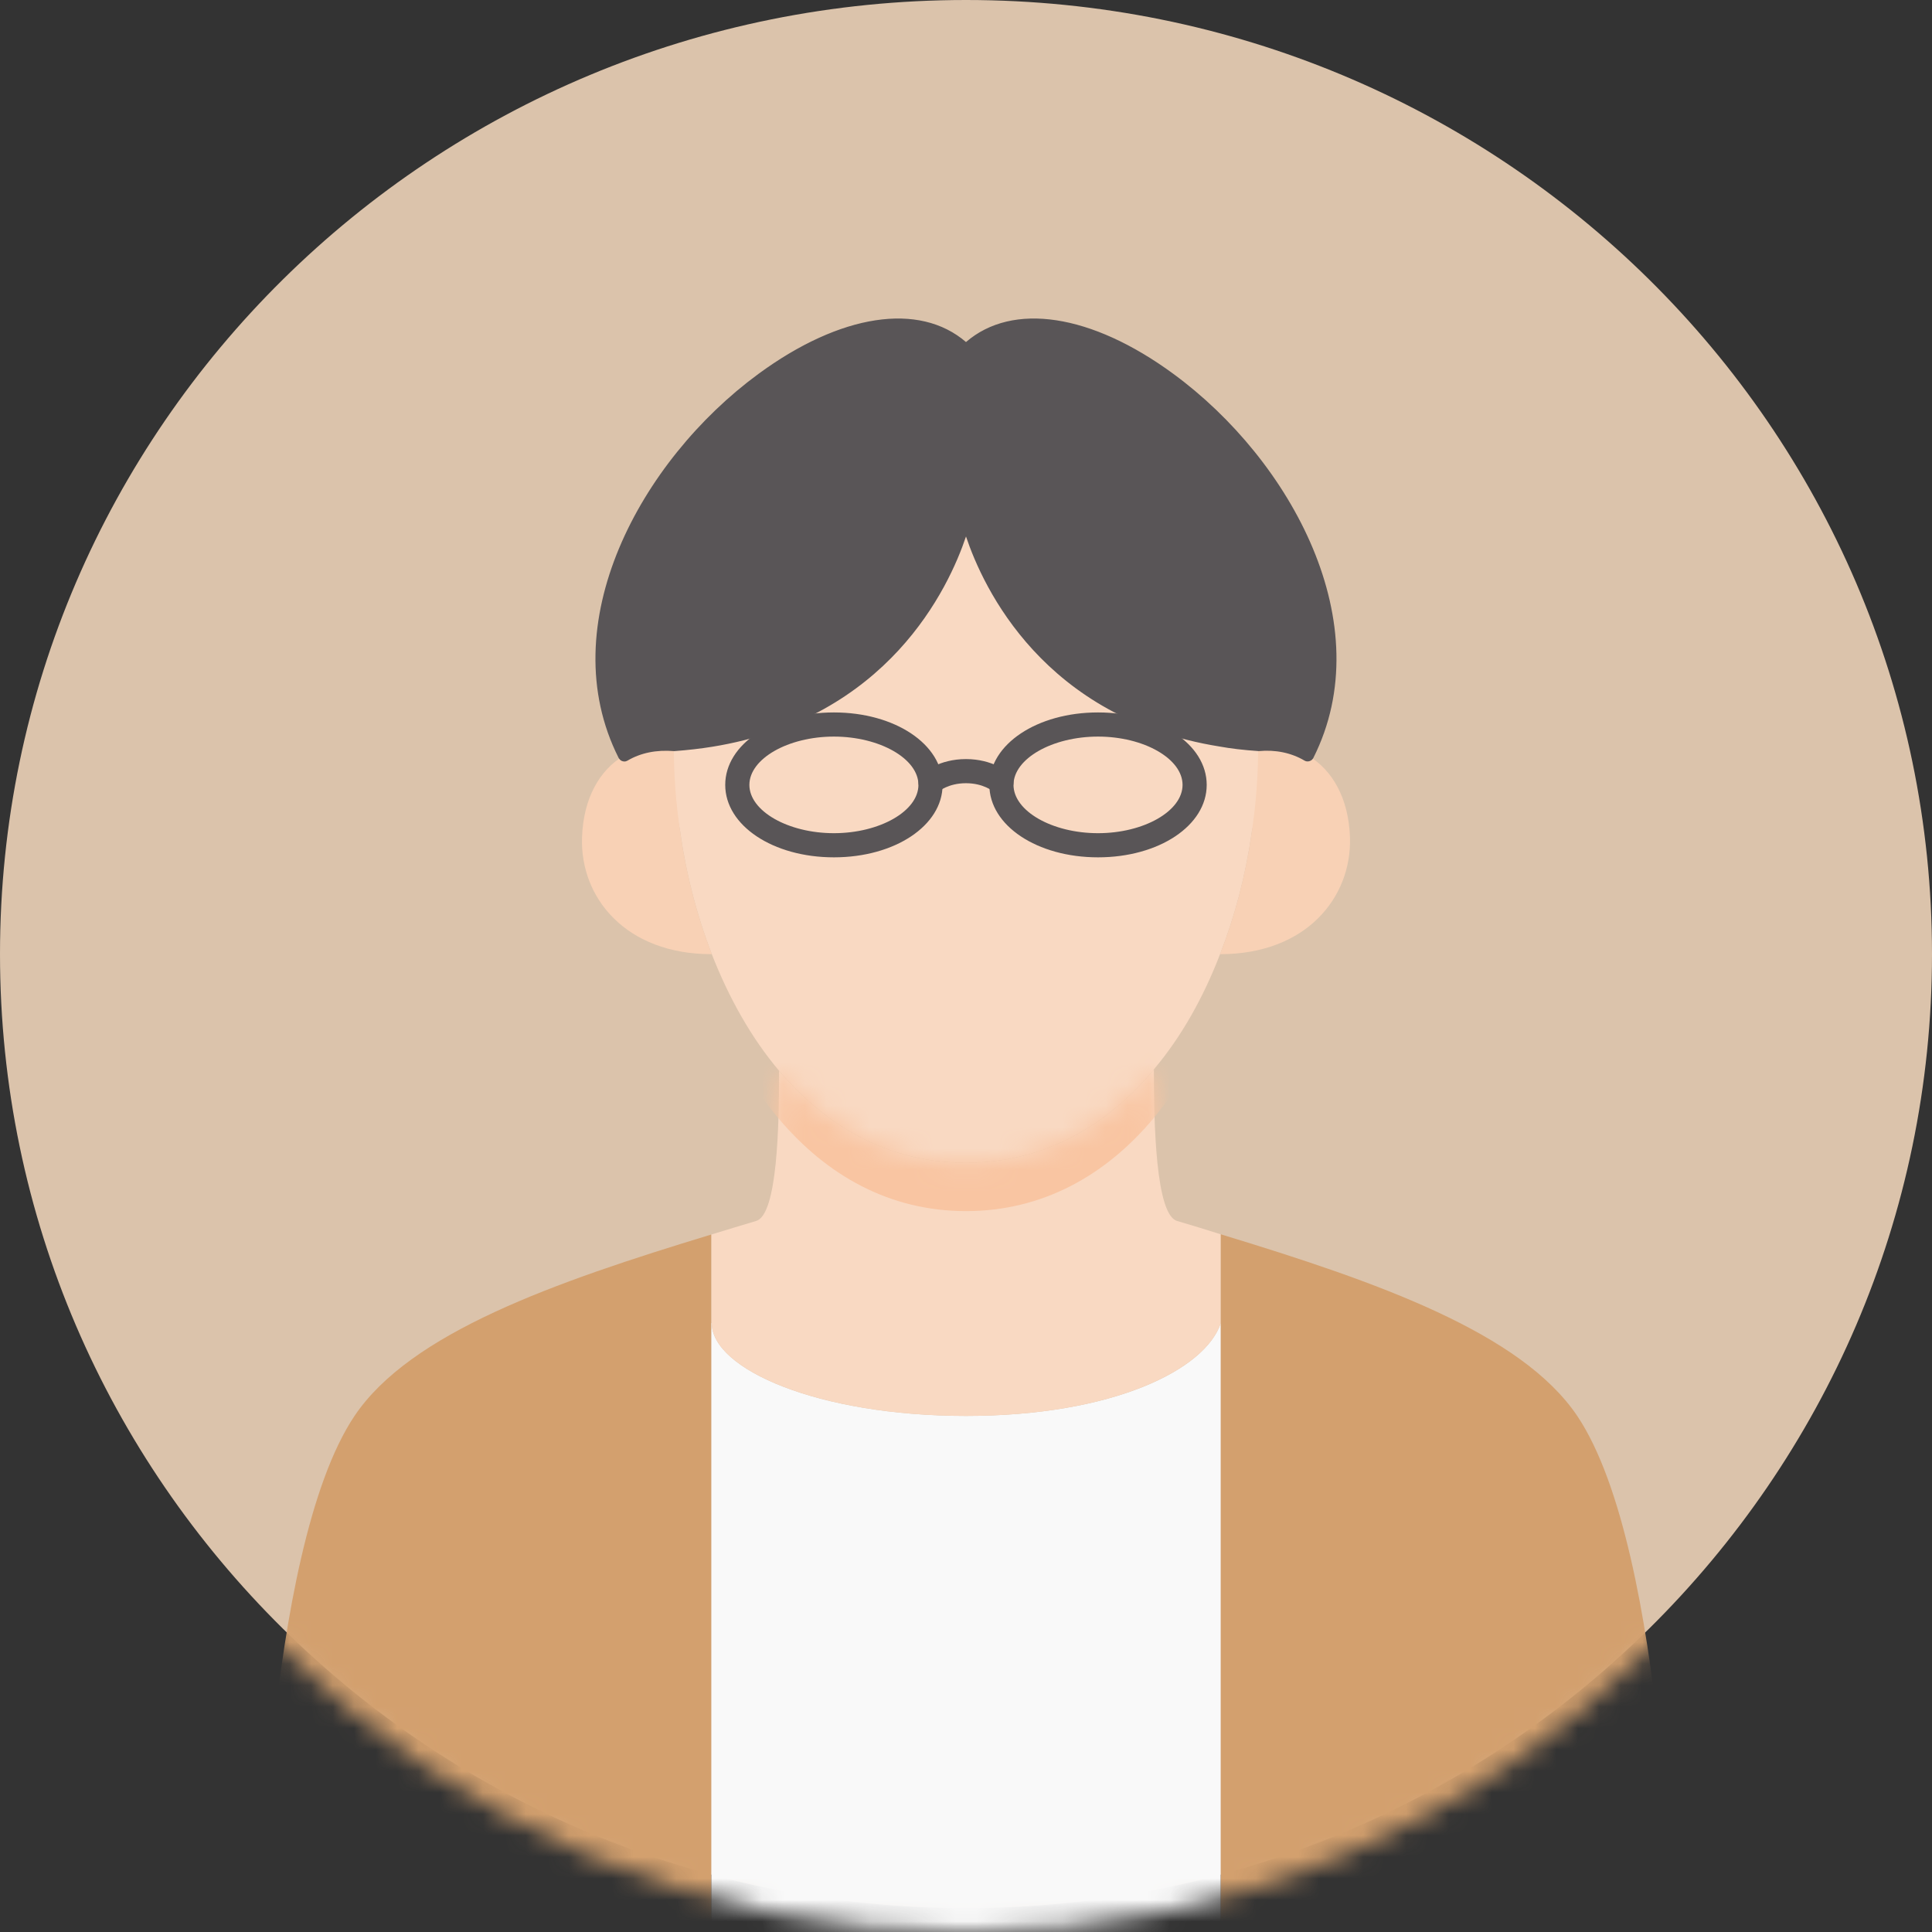
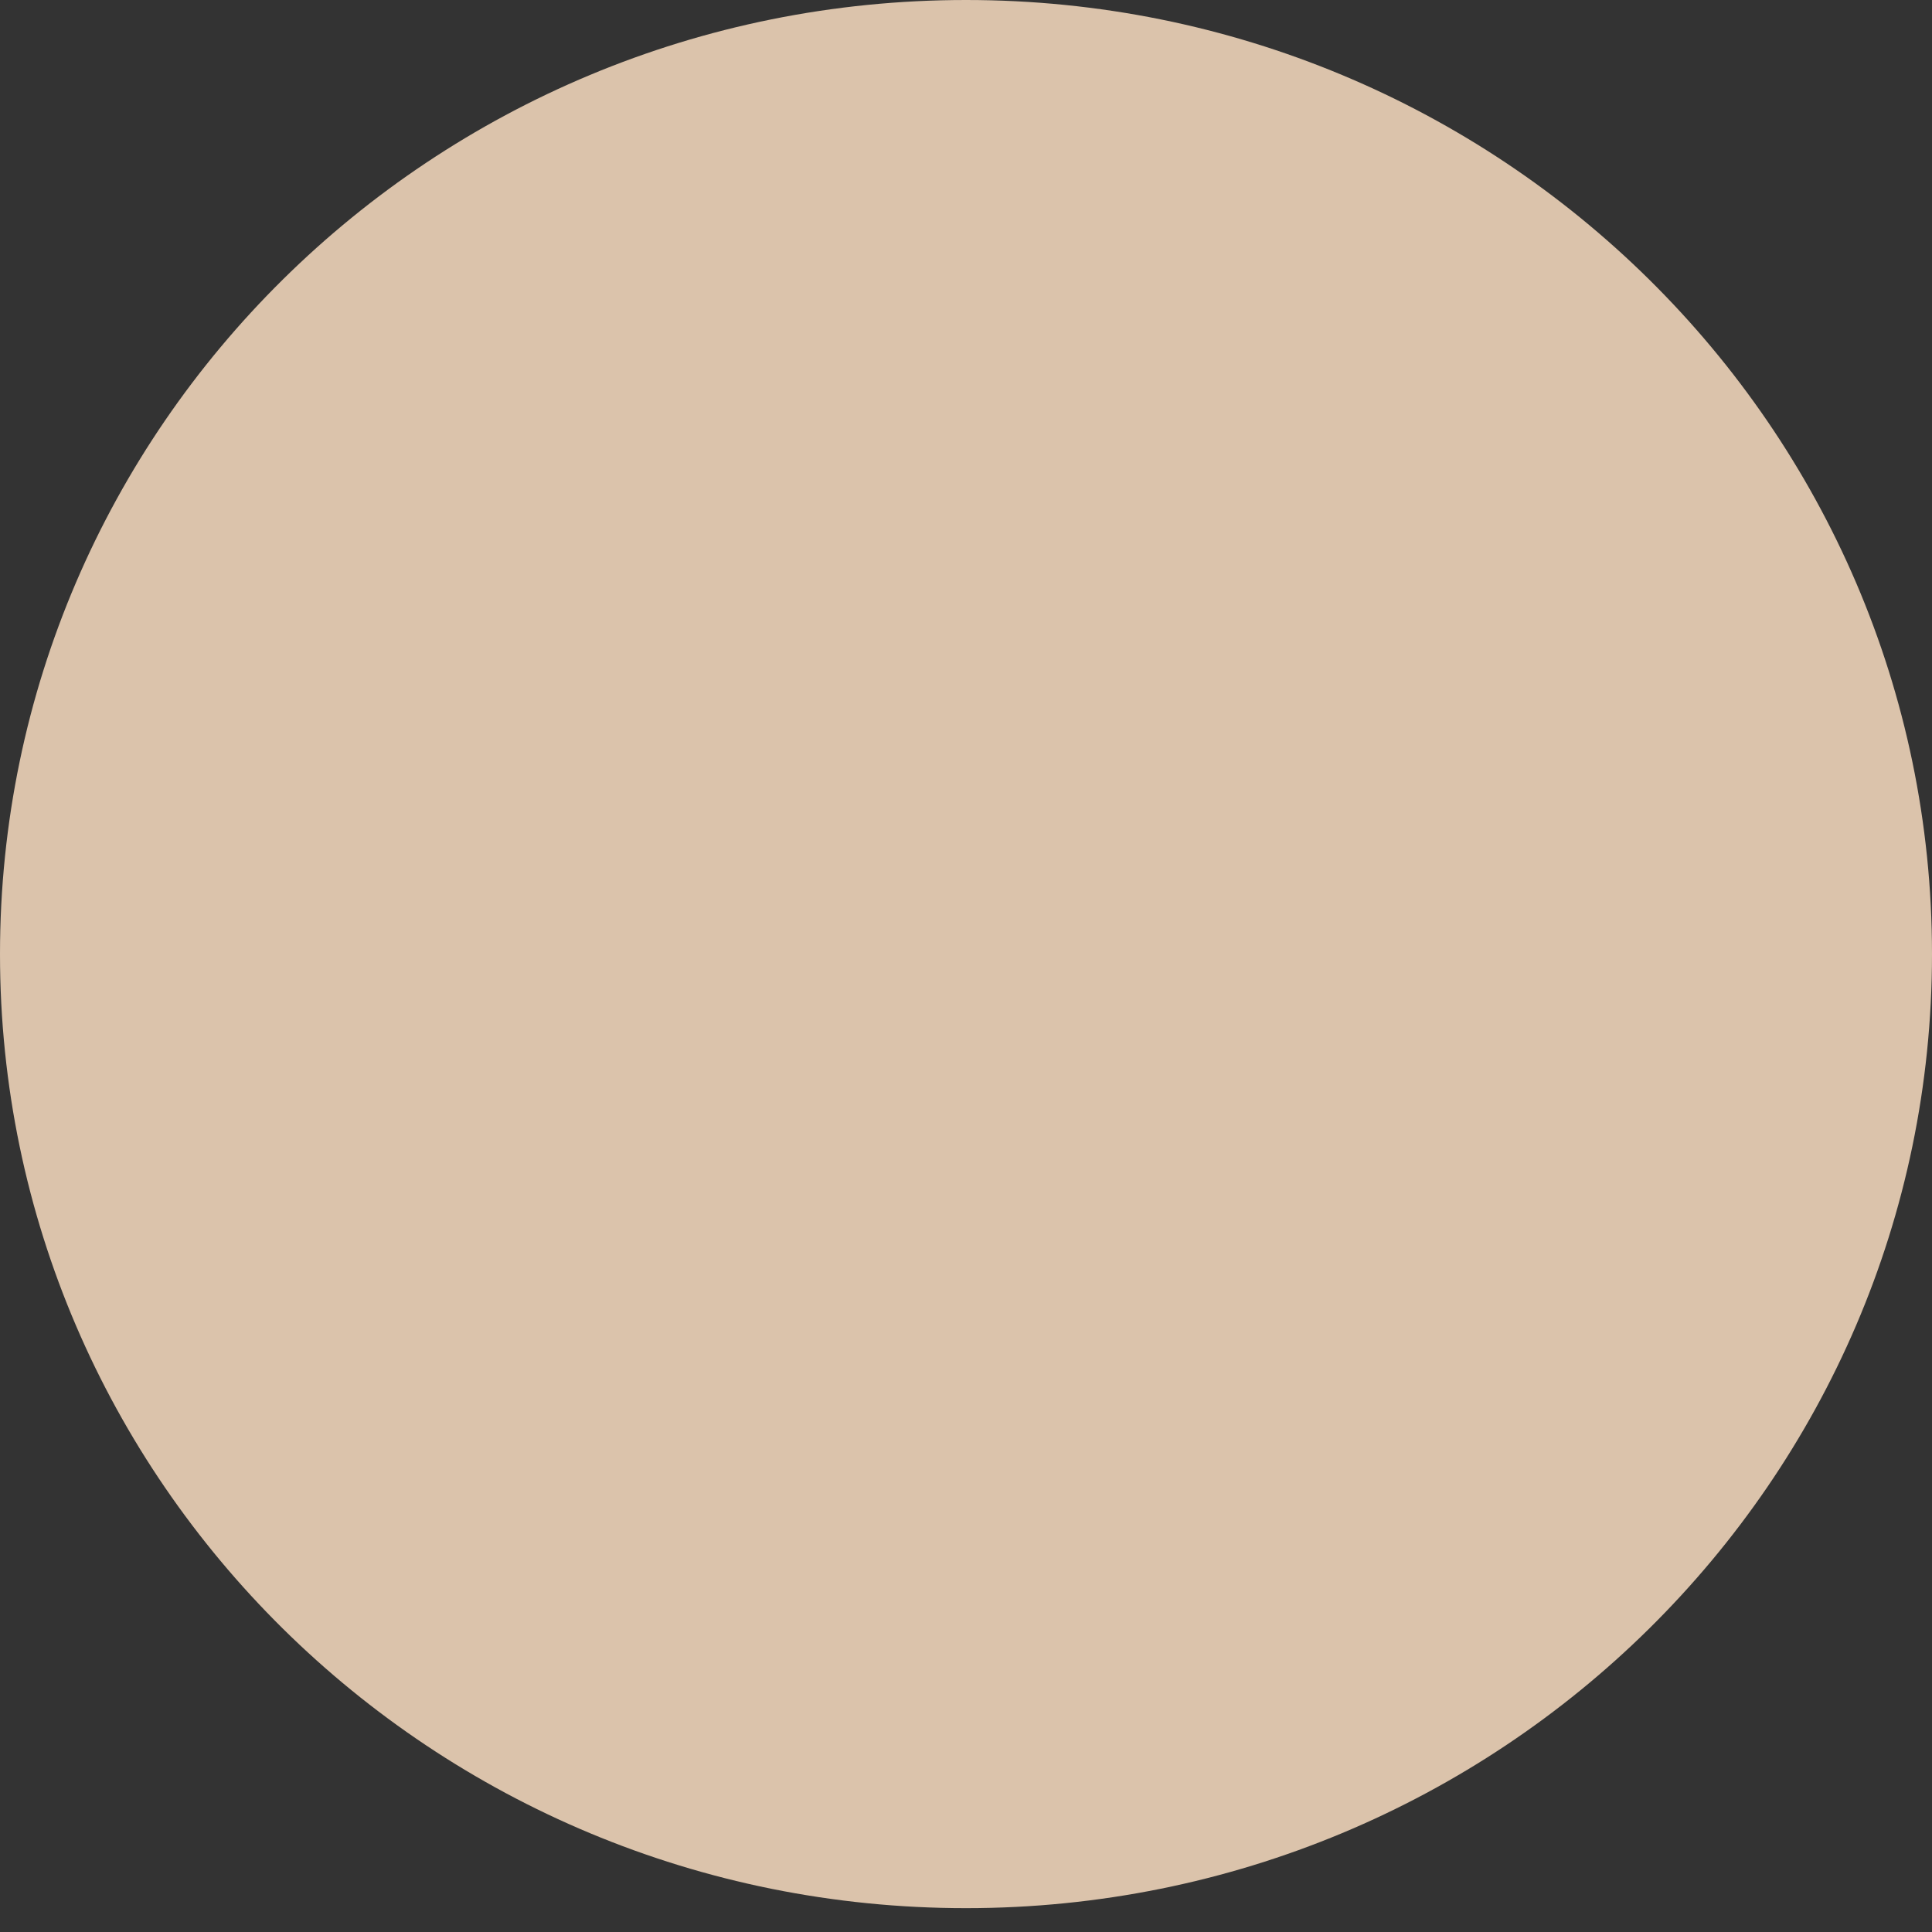
<svg xmlns="http://www.w3.org/2000/svg" width="90" height="90" viewBox="0 0 90 90" fill="none">
  <rect x="0" y="0" width="90" height="90" fill="#333333" stroke="none" />
  <g clip-path="url(#clip0_319_4139)">
    <path d="M45 88.889C69.853 88.889 90 68.99 90 44.444C90 19.898 69.853 0 45 0C20.147 0 0 19.898 0 44.444C0 68.99 20.147 88.889 45 88.889Z" fill="#DBC3AB" />
    <mask id="mask0_319_4139" style="mask-type:luminance" maskUnits="userSpaceOnUse" x="0" y="0" width="90" height="90">
-       <path d="M45 90C69.853 90 90 69.853 90 45C90 20.147 69.853 0 45 0C20.147 0 0 20.147 0 45C0 69.853 20.147 90 45 90Z" fill="white" />
-     </mask>
+       </mask>
    <g mask="url(#mask0_319_4139)">
      <path d="M33.154 61.628C33.154 63.788 38.126 65.959 45 65.959C51.874 65.959 56.171 63.788 56.869 61.628V91.125H33.131V61.628H33.154Z" fill="#F9F9F9" />
      <path d="M58.932 34.243C60.676 34.468 58.444 37.497 58.297 38.858V38.869C58.016 40.804 57.521 42.694 56.835 44.449C56.059 46.463 55.035 48.297 53.752 49.815V49.827C51.536 52.482 48.589 54.169 45 54.169C41.434 54.169 38.52 52.504 36.304 49.894C34.999 48.353 33.953 46.485 33.154 44.438C32.479 42.683 31.984 40.804 31.703 38.869V38.858C31.556 37.497 29.875 33.835 31.619 33.61C41.744 31.967 45 23.963 45 23.963C45 23.963 47.154 32.119 57.279 33.75L58.932 34.243Z" fill="#F9D9C2" />
-       <path d="M56.869 57.499V61.627C56.171 63.787 51.862 65.959 45 65.959C38.138 65.959 33.154 63.787 33.154 61.627H33.131V57.51C33.818 57.296 34.515 57.094 35.212 56.88C36.225 56.621 36.292 52.369 36.292 49.905L36.304 49.894C38.52 52.504 41.434 54.169 45 54.169C48.589 54.169 51.536 52.481 53.752 49.826C53.752 52.29 53.831 56.621 54.844 56.88C55.519 57.082 56.205 57.285 56.869 57.499Z" fill="#F9D9C2" />
      <mask id="mask1_319_4139" style="mask-type:luminance" maskUnits="userSpaceOnUse" x="33" y="49" width="24" height="17">
        <path d="M56.869 57.499V61.627C56.171 63.787 51.862 65.959 45 65.959C38.138 65.959 33.154 63.787 33.154 61.627H33.131V57.51C33.818 57.296 34.515 57.094 35.212 56.88C36.225 56.621 36.292 52.369 36.292 49.905L36.304 49.894C38.52 52.504 41.434 54.169 45 54.169C48.589 54.169 51.536 52.481 53.752 49.826C53.752 52.29 53.831 56.621 54.844 56.88C55.519 57.082 56.205 57.285 56.869 57.499Z" fill="white" />
      </mask>
      <g mask="url(#mask1_319_4139)">
        <path d="M56.846 36.753C58.59 36.978 58.444 39.746 58.297 41.107V41.118C58.016 43.053 57.521 44.943 56.835 46.698C56.059 48.712 55.035 50.546 53.752 52.064V52.076C51.536 54.731 48.589 56.418 45 56.418C41.434 56.418 38.52 54.753 36.304 52.143C34.999 50.602 33.953 48.734 33.154 46.687C32.479 44.932 31.984 43.053 31.703 41.118V41.107C31.556 39.746 31.399 36.978 33.142 36.753C43.267 35.111 45 26.212 45 26.212C45 26.212 46.721 35.111 56.846 36.742V36.753Z" fill="#F9C5A2" />
      </g>
      <path d="M33.131 61.627V91.125H12.082C12.082 91.125 12.274 72.281 16.515 65.959C19.114 62.089 25.796 59.737 33.131 57.51V61.627Z" fill="#D3A06E" />
      <path d="M77.918 91.125H56.869V57.499C64.204 59.727 70.864 62.089 73.474 65.959C77.715 72.281 77.918 91.125 77.918 91.125Z" fill="#D3A06E" />
      <path d="M58.612 34.706C59.468 34.628 60.255 34.796 60.919 35.19C62.066 35.854 62.831 37.193 62.888 39.026C62.966 41.816 60.84 44.449 56.846 44.449H56.835C57.521 42.694 58.016 40.804 58.297 38.869V38.858C58.511 37.485 58.612 36.09 58.612 34.706Z" fill="#F8D1B5" />
      <path d="M31.387 34.706C31.387 36.09 31.489 37.485 31.703 38.858V38.869C31.984 40.804 32.479 42.683 33.154 44.438L33.142 44.449C29.149 44.449 27.023 41.816 27.113 39.026C27.169 37.193 27.934 35.854 29.081 35.19C29.745 34.796 30.532 34.628 31.387 34.706Z" fill="#F8D1B5" />
      <path d="M33.142 34.503C32.591 34.593 31.995 34.661 31.387 34.706C30.532 34.627 29.745 34.796 29.081 35.19L29.07 35.178C23.805 24.738 39.51 10.968 45 16.312C50.49 10.968 66.184 24.738 60.93 35.178L60.919 35.19C60.255 34.796 59.468 34.627 58.612 34.706C57.994 34.661 57.409 34.593 56.846 34.492C46.721 32.861 45 23.962 45 23.962C45 23.962 43.267 32.861 33.142 34.503Z" fill="#595557" />
      <path d="M29.081 35.472C29.009 35.472 28.936 35.444 28.882 35.39C28.861 35.368 28.833 35.333 28.818 35.306C25.684 29.092 29.833 21.453 35.328 17.42C39.151 14.613 42.823 14.059 45 15.934C47.169 14.061 50.835 14.611 54.656 17.413C60.156 21.444 64.312 29.086 61.181 35.307C61.166 35.333 61.149 35.359 61.128 35.381C61.038 35.472 60.887 35.5 60.775 35.435C60.162 35.07 59.42 34.915 58.639 34.989C57.926 34.941 57.339 34.871 56.797 34.773C48.614 33.455 45.801 27.384 45 24.991C44.197 27.384 41.376 33.457 33.189 34.785C32.645 34.873 32.046 34.943 31.409 34.99C30.575 34.92 29.84 35.072 29.226 35.436C29.181 35.462 29.132 35.475 29.082 35.475L29.081 35.472ZM41.865 15.39C39.844 15.39 37.539 16.493 35.661 17.872C30.426 21.714 26.436 28.911 29.201 34.806C29.861 34.485 30.616 34.355 31.413 34.427C31.988 34.38 32.57 34.313 33.097 34.226C42.902 32.637 44.706 23.996 44.724 23.909C44.749 23.777 44.866 23.682 45 23.682C45.135 23.682 45.251 23.777 45.276 23.909C45.294 23.996 47.086 32.636 56.89 34.215C57.418 34.31 57.986 34.379 58.633 34.427C59.385 34.352 60.139 34.485 60.797 34.806C63.558 28.905 59.563 21.705 54.323 17.864C51.424 15.738 47.503 14.271 45.197 16.514C45.087 16.622 44.913 16.622 44.803 16.514C43.986 15.72 42.968 15.39 41.865 15.39Z" fill="#595557" />
-       <path d="M38.846 39.938C36.008 39.938 33.784 38.457 33.784 36.563C33.784 34.67 36.008 33.188 38.846 33.188C41.685 33.188 43.909 34.67 43.909 36.563C43.909 38.457 41.686 39.938 38.846 39.938ZM38.846 34.313C36.712 34.313 34.909 35.344 34.909 36.563C34.909 37.783 36.712 38.813 38.846 38.813C40.98 38.813 42.784 37.783 42.784 36.563C42.784 35.344 40.981 34.313 38.846 34.313Z" fill="#595557" />
      <path d="M51.15 39.938C48.312 39.938 46.088 38.457 46.088 36.563C46.088 34.67 48.312 33.188 51.15 33.188C53.989 33.188 56.213 34.67 56.213 36.563C56.213 38.457 53.99 39.938 51.15 39.938ZM51.15 34.313C49.016 34.313 47.213 35.344 47.213 36.563C47.213 37.783 49.016 38.813 51.15 38.813C53.285 38.813 55.088 37.783 55.088 36.563C55.088 35.344 53.286 34.313 51.15 34.313Z" fill="#595557" />
      <path d="M46.65 37.02C46.515 37.02 46.38 36.971 46.271 36.873C46.258 36.862 45.812 36.485 44.998 36.485C44.183 36.485 43.738 36.861 43.719 36.878C43.487 37.079 43.131 37.06 42.928 36.827C42.723 36.598 42.739 36.248 42.966 36.042C43.042 35.972 43.748 35.361 44.998 35.361C46.248 35.361 46.952 35.972 47.029 36.041C47.259 36.25 47.276 36.606 47.067 36.836C46.955 36.958 46.803 37.02 46.65 37.02Z" fill="#595557" />
    </g>
  </g>
  <defs>
    <clipPath id="clip0_319_4139">
      <rect width="90" height="90" fill="white" />
    </clipPath>
  </defs>
</svg>